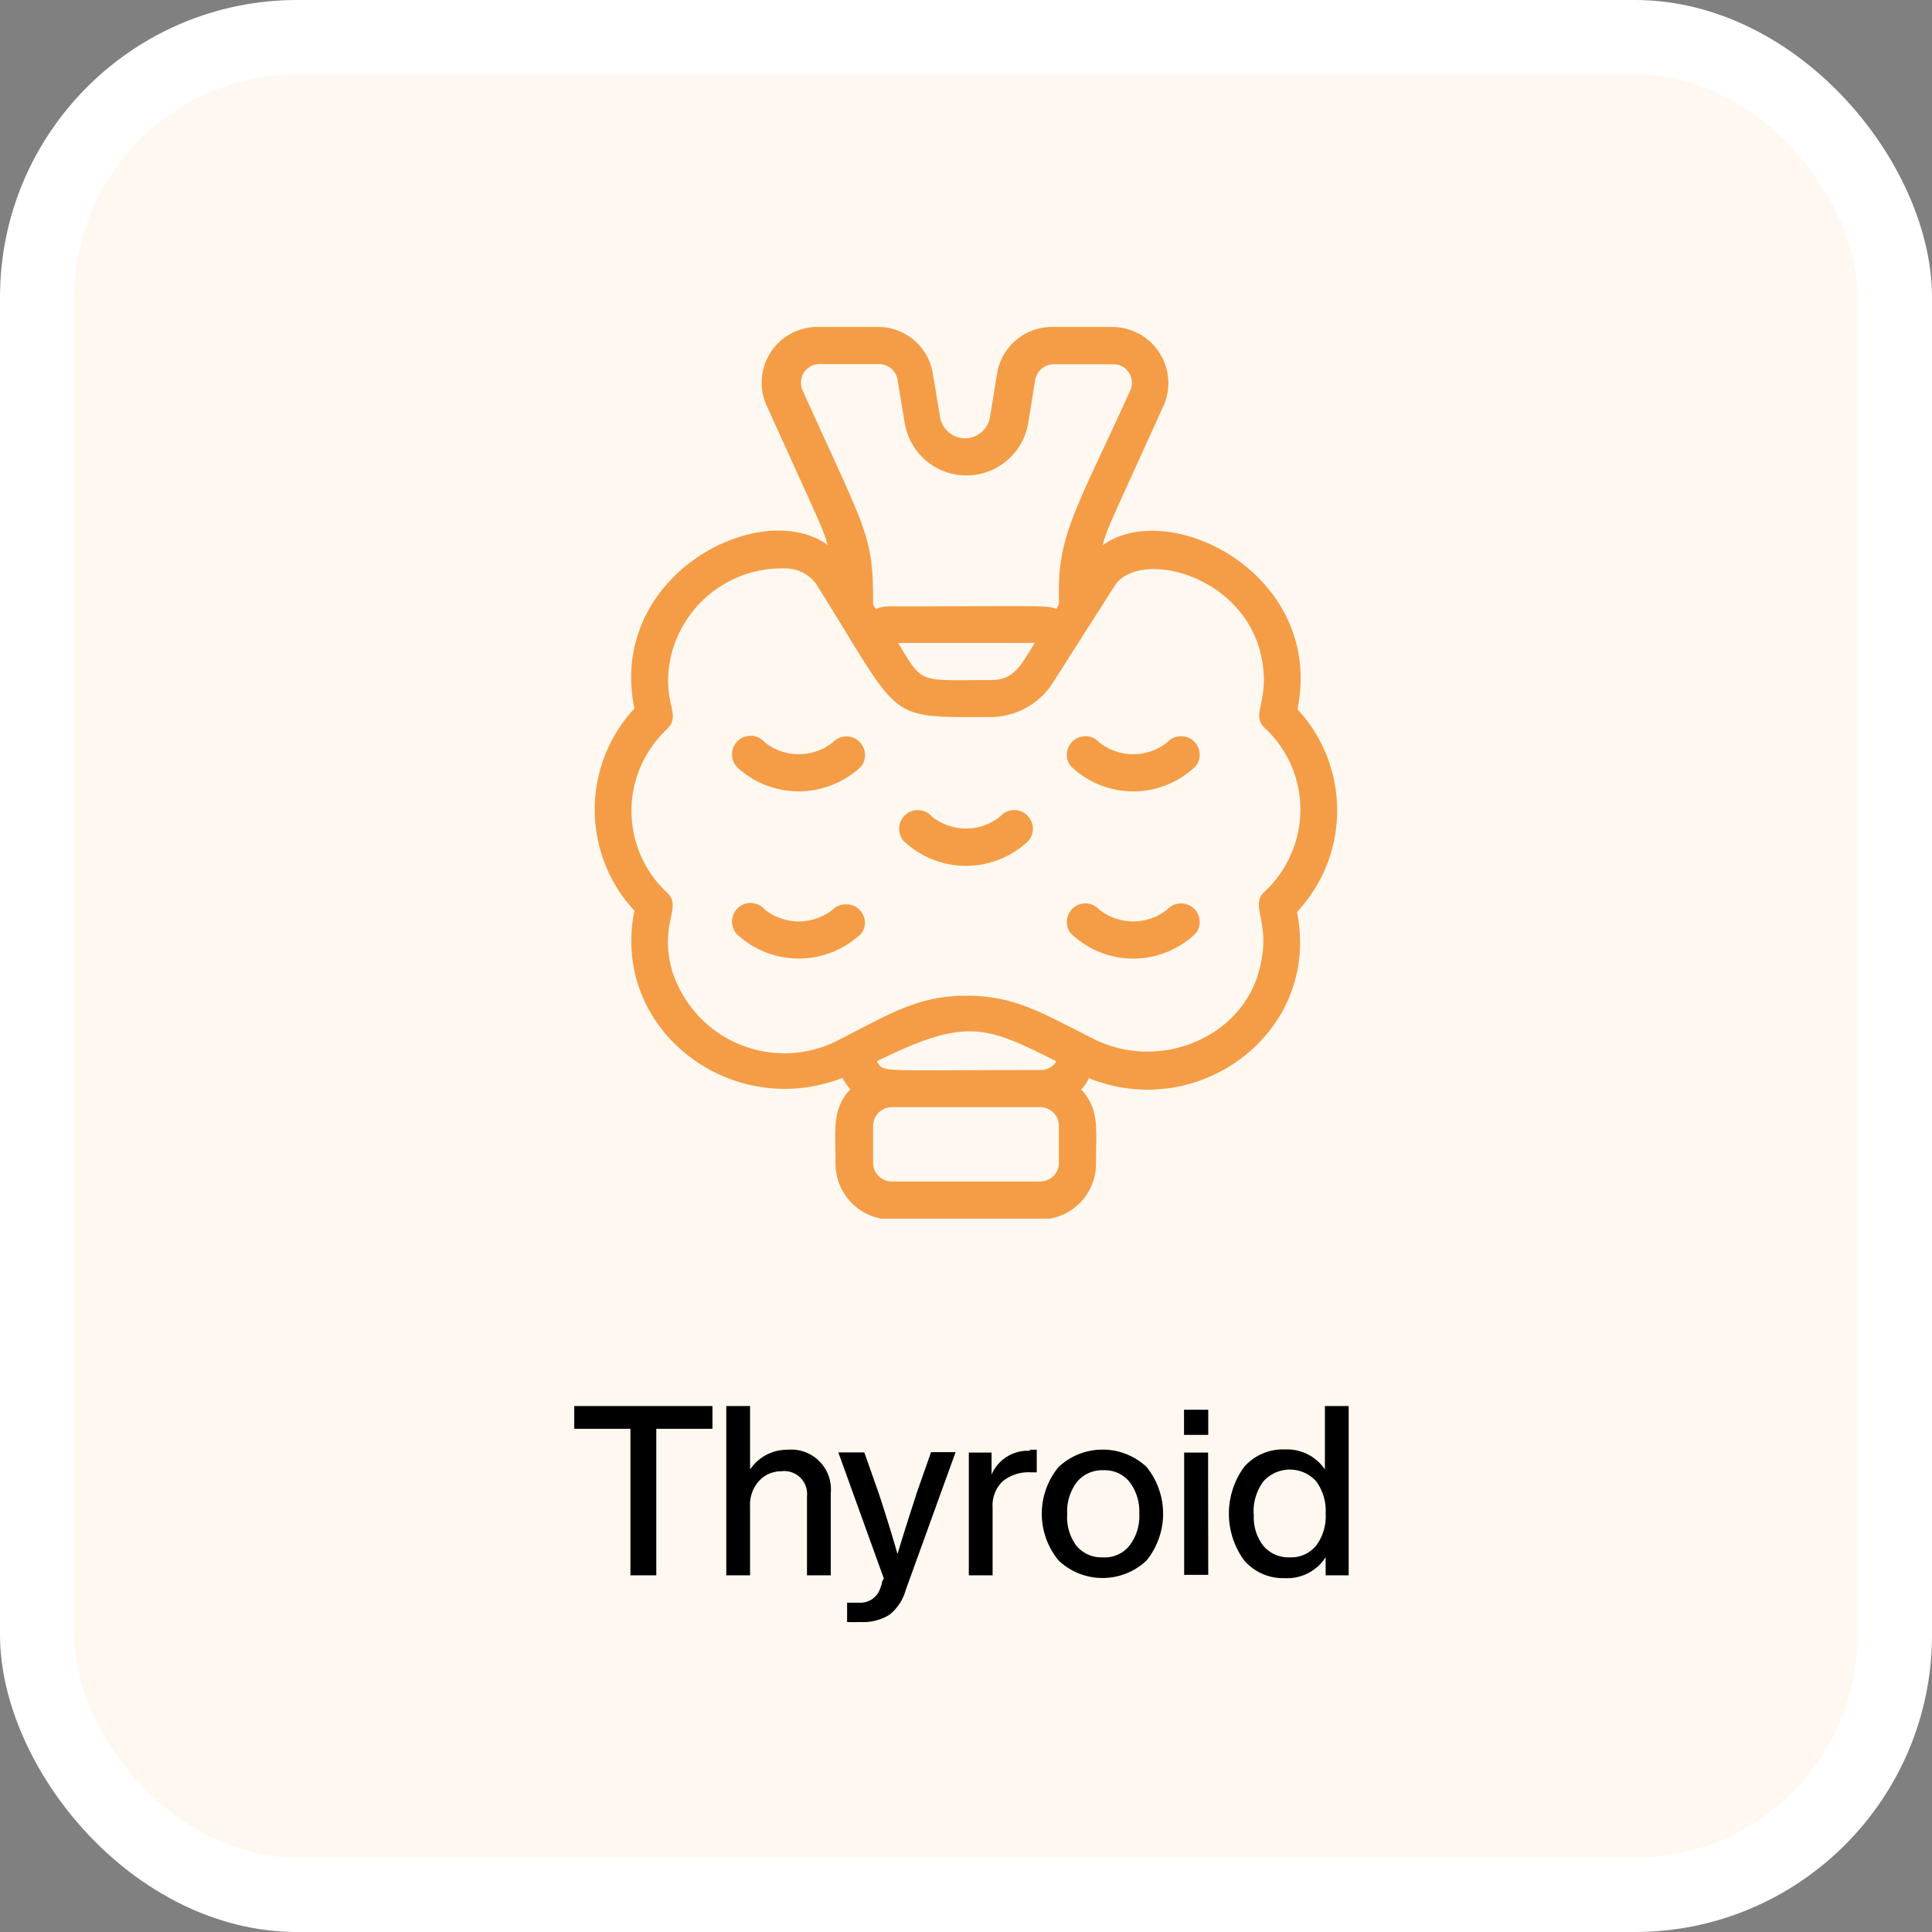
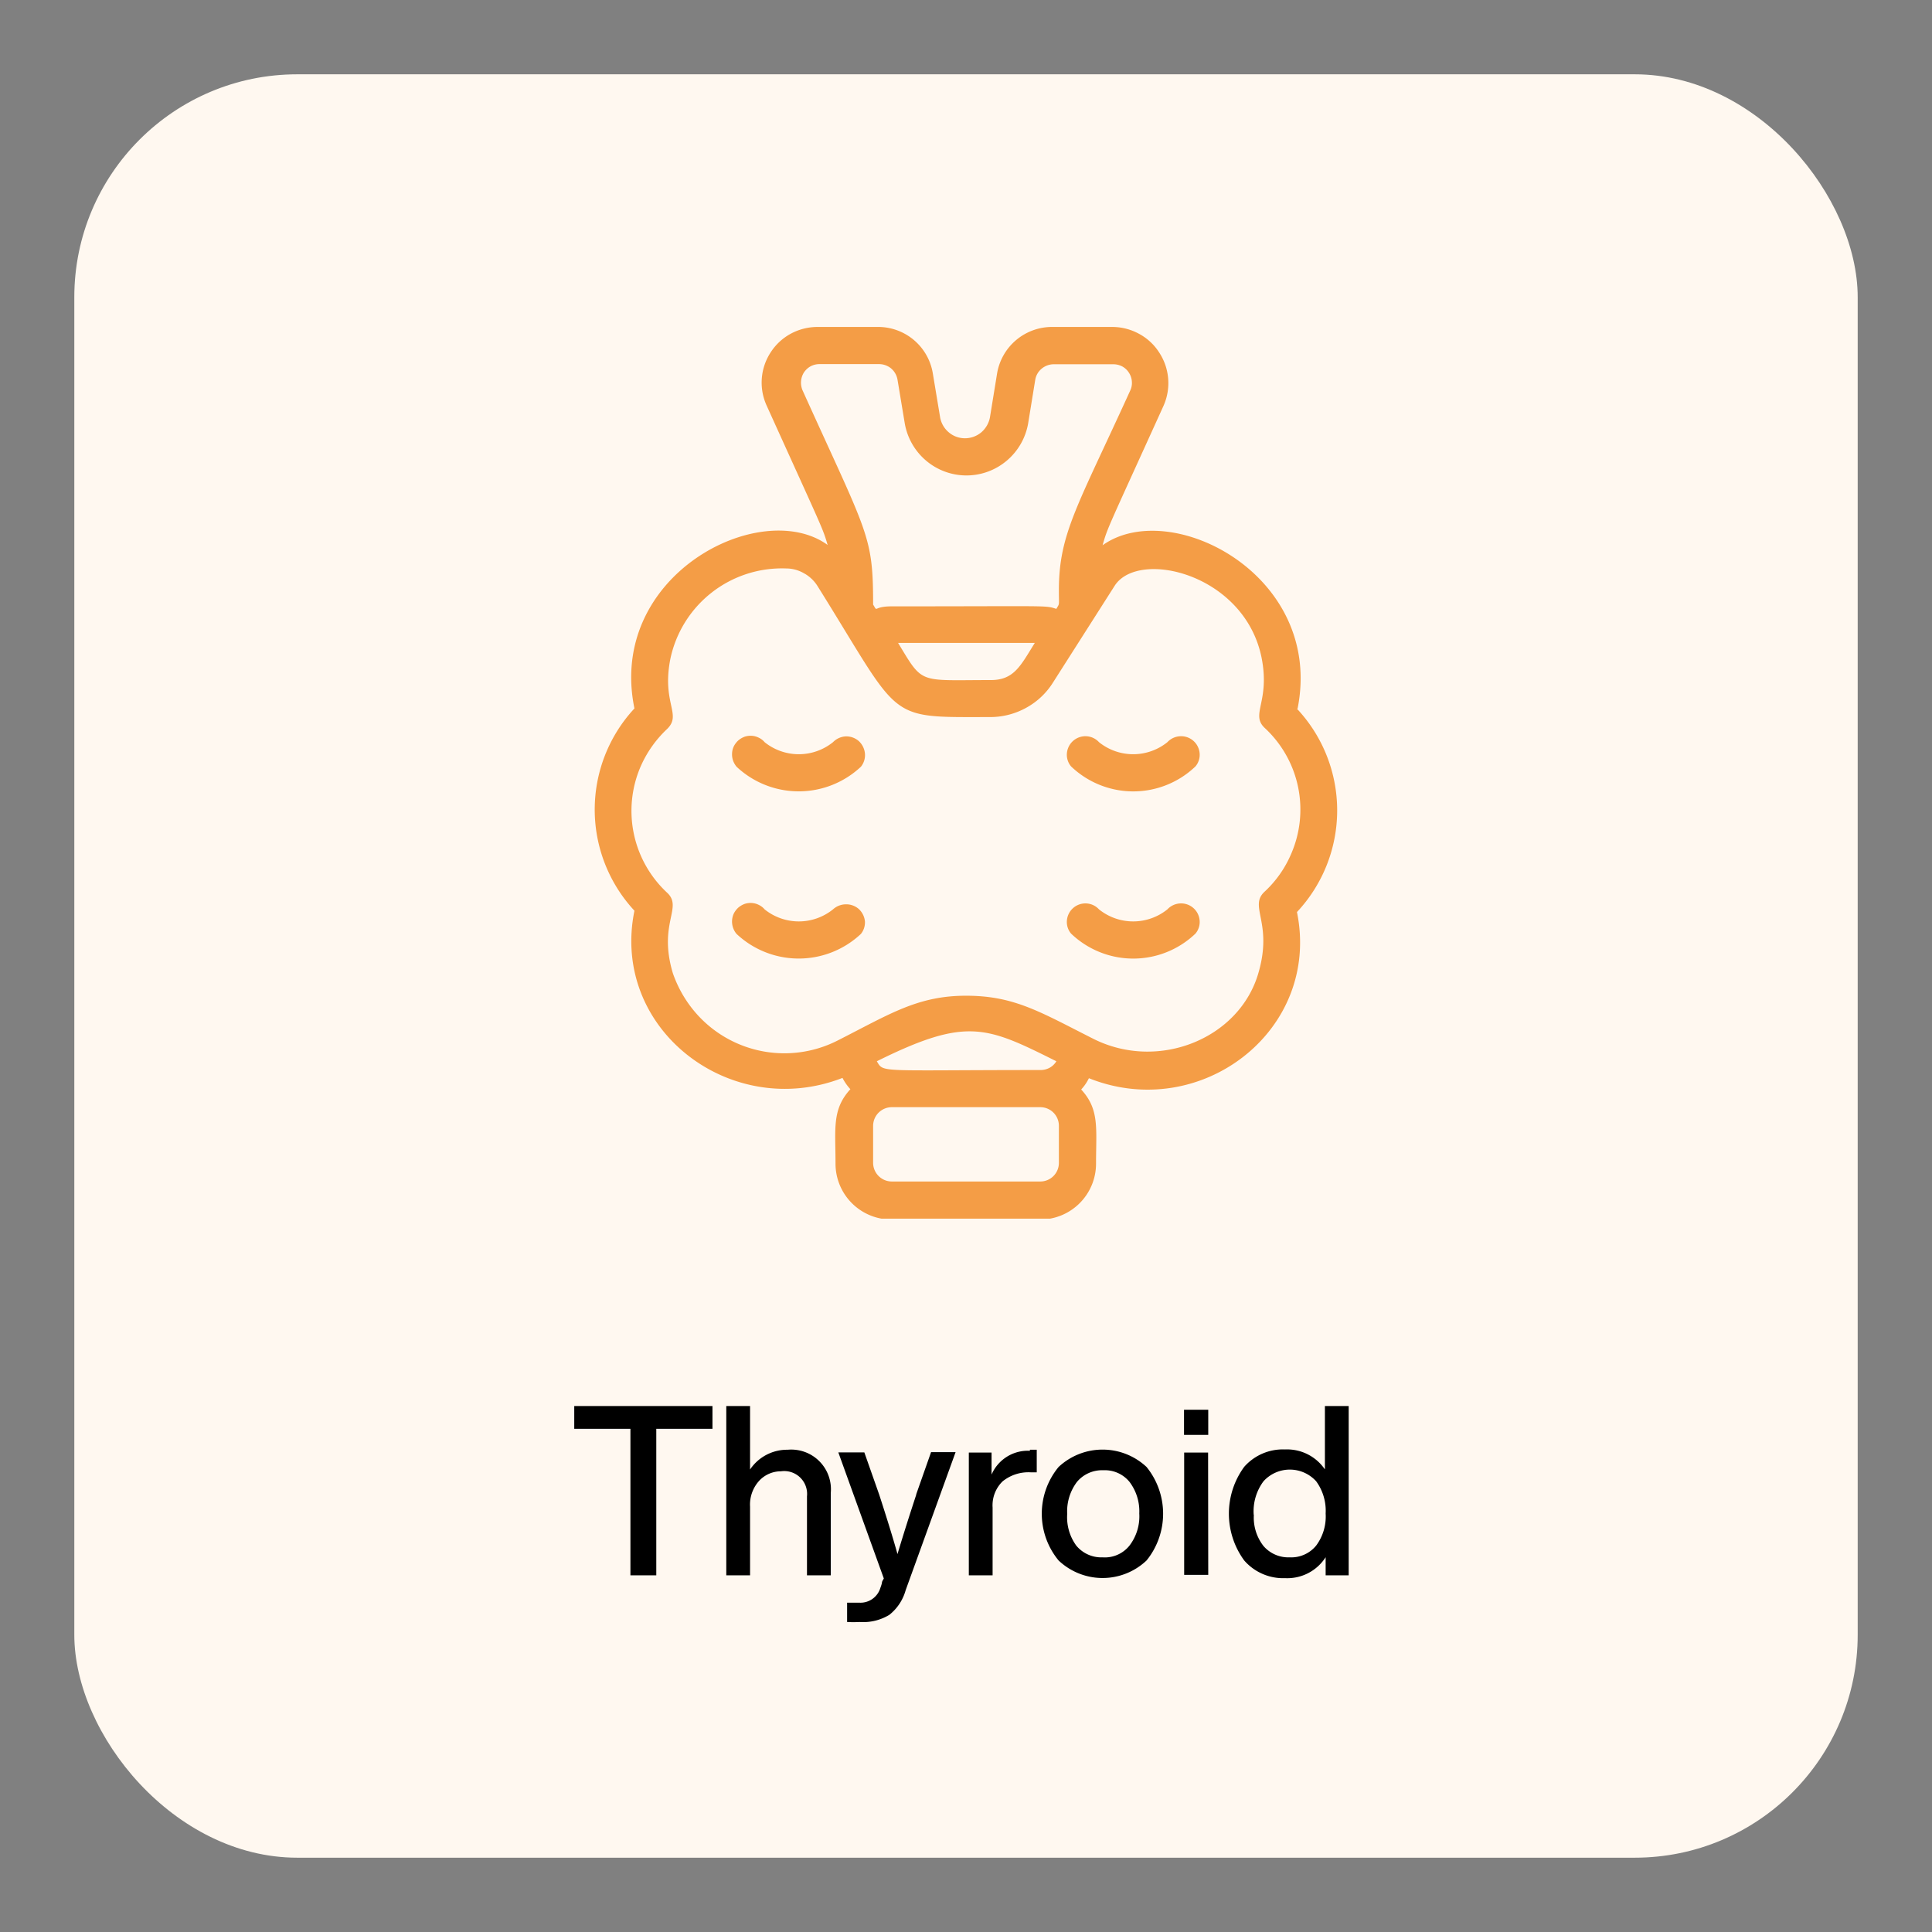
<svg xmlns="http://www.w3.org/2000/svg" viewBox="0 0 130 130">
  <rect x="0" y="0" width="130" height="130" fill="#808080" stroke="none" />
  <defs>
    <clipPath id="clip-path">
      <rect x="35" y="22" width="60" height="60" style="fill:none" />
    </clipPath>
  </defs>
  <title>icon1</title>
  <g id="Layer_2" data-name="Layer 2">
    <g id="Layer_1-2" data-name="Layer 1">
-       <rect width="130" height="130" rx="20" style="fill:#fff" />
      <rect x="5" y="5" width="120" height="120" rx="15" style="fill:#fff8f0" />
      <g style="clip-path:url(#clip-path)">
        <path d="M87.31,47.69c1.8-9-8.56-14.27-13.12-11,.36-1.25.26-.92,4.09-9.36A3.75,3.75,0,0,0,78,23.72a3.66,3.66,0,0,0-1.36-1.26,3.76,3.76,0,0,0-1.8-.46h-4a3.75,3.75,0,0,0-3.75,3.14l-.48,2.95a1.76,1.76,0,0,1-.58,1,1.71,1.71,0,0,1-1.1.4,1.67,1.67,0,0,1-1.09-.4,1.71,1.71,0,0,1-.58-1l-.49-2.95A3.73,3.73,0,0,0,59,22H55a3.79,3.79,0,0,0-1.8.46,3.71,3.71,0,0,0-1.35,1.26,3.72,3.72,0,0,0-.26,3.58c3.85,8.5,3.75,8.19,4.1,9.37-4.48-3.25-14.85,2-13,11a10,10,0,0,0,0,13.61c-1.63,8,6.51,14.17,14,11.25a3.34,3.34,0,0,0,.53.76c-1.25,1.36-1,2.66-1,5A3.76,3.76,0,0,0,60,82.06H70a3.76,3.76,0,0,0,3.75-3.75c0-2.39.24-3.66-1-5a3.1,3.1,0,0,0,.52-.76c7.5,3,15.63-3.19,14-11.18a10,10,0,0,0,0-13.68ZM54,26.26a1.3,1.3,0,0,1,.09-1.19,1.3,1.3,0,0,1,.45-.42,1.27,1.27,0,0,1,.6-.15h4a1.28,1.28,0,0,1,.82.29,1.27,1.27,0,0,1,.43.75l.49,2.95A4.23,4.23,0,0,0,62.32,31a4.2,4.2,0,0,0,5.42,0,4.23,4.23,0,0,0,1.44-2.5l.48-2.95a1.23,1.23,0,0,1,.44-.75,1.28,1.28,0,0,1,.81-.29h4a1.31,1.31,0,0,1,.61.15,1.24,1.24,0,0,1,.45.43,1.21,1.21,0,0,1,.19.58,1.17,1.17,0,0,1-.11.61c-3.55,7.8-4.8,9.63-4.8,13.44,0,1.11.06.84-.17,1.25-.8-.25-.28-.17-11.08-.17-1.31,0-.9.45-1.25-.12C58.75,36,58.4,36,54,26.26Zm15.63,17c-.94,1.5-1.38,2.5-2.95,2.5-4.93,0-4.54.32-6.25-2.5ZM70,72c-11,0-10.52.2-11-.59,6.05-3,7.37-2.35,12.08,0a1.21,1.21,0,0,1-.44.43A1.28,1.28,0,0,1,70,72Zm1.25,6.25A1.25,1.25,0,0,1,70,79.5H60a1.26,1.26,0,0,1-1.25-1.25v-2.5A1.26,1.26,0,0,1,60,74.5H70a1.25,1.25,0,0,1,1.25,1.25ZM85.09,60c-1.08,1,.56,2.06-.4,5.42-1.25,4.45-6.71,6.68-11.1,4.49C70,68.1,68.26,67,65,67s-5.16,1.25-8.61,3A7.9,7.9,0,0,1,47,68.36a8.11,8.11,0,0,1-1.73-2.89c-1-3.37.72-4.41-.4-5.42a7.52,7.52,0,0,1-1.76-8.48,7.67,7.67,0,0,1,1.76-2.5c1.05-1-.36-1.72.24-4.75a7.67,7.67,0,0,1,7.78-6.07,2.4,2.4,0,0,1,1.2.32,2.48,2.48,0,0,1,.91.85c5.75,9.19,4.52,8.83,11.64,8.83a5,5,0,0,0,2.42-.63,4.9,4.9,0,0,0,1.81-1.72L75,39.42c1.59-2.5,8.75-.82,9.89,4.84.59,3-.8,3.81.24,4.75a7.48,7.48,0,0,1,1.73,8.49A7.41,7.41,0,0,1,85.09,60Z" style="fill:#f49d46" />
-         <path d="M67.3,54.94a3.67,3.67,0,0,1-4.6,0,1.25,1.25,0,0,0-2.19.74,1.22,1.22,0,0,0,.3.91,6.09,6.09,0,0,0,8.38,0,1.27,1.27,0,0,0,.31-.91,1.3,1.3,0,0,0-.43-.86,1.25,1.25,0,0,0-1.77.12Z" style="fill:#f49d46" />
        <path d="M78.55,49.94a3.67,3.67,0,0,1-4.6,0,1.24,1.24,0,0,0-.85-.4,1.25,1.25,0,0,0-1.31,1.14,1.21,1.21,0,0,0,.28.89,6.05,6.05,0,0,0,8.37,0,1.21,1.21,0,0,0,.28-.89,1.25,1.25,0,0,0-1.32-1.14A1.26,1.26,0,0,0,78.55,49.94Z" style="fill:#f49d46" />
        <path d="M78.55,61.19a3.67,3.67,0,0,1-4.6,0,1.24,1.24,0,0,0-.85-.4,1.25,1.25,0,0,0-1.31,1.14,1.21,1.21,0,0,0,.28.89,6.05,6.05,0,0,0,8.37,0,1.21,1.21,0,0,0,.28-.89,1.25,1.25,0,0,0-1.32-1.14A1.26,1.26,0,0,0,78.55,61.19Z" style="fill:#f49d46" />
        <path d="M56.05,49.94a3.67,3.67,0,0,1-4.6,0,1.14,1.14,0,0,0-.39-.3,1.22,1.22,0,0,0-.47-.13,1.29,1.29,0,0,0-.48.06,1.43,1.43,0,0,0-.43.25,1.45,1.45,0,0,0-.3.39,1.21,1.21,0,0,0-.12.47,1.29,1.29,0,0,0,.06.48,1.4,1.4,0,0,0,.24.43,6.11,6.11,0,0,0,8.37,0,1.24,1.24,0,0,0,.27-.89,1.31,1.31,0,0,0-.42-.84,1.28,1.28,0,0,0-.88-.31A1.3,1.3,0,0,0,56.05,49.94Z" style="fill:#f49d46" />
-         <path d="M56.05,61.19a3.67,3.67,0,0,1-4.6,0,1.14,1.14,0,0,0-.39-.3,1.22,1.22,0,0,0-.47-.13,1.29,1.29,0,0,0-.48.06,1.43,1.43,0,0,0-.43.25,1.45,1.45,0,0,0-.3.39,1.29,1.29,0,0,0,.18,1.38,6.11,6.11,0,0,0,8.37,0A1.24,1.24,0,0,0,58.2,62a1.31,1.31,0,0,0-.42-.84,1.28,1.28,0,0,0-.88-.31A1.3,1.3,0,0,0,56.05,61.19Z" style="fill:#f49d46" />
+         <path d="M56.05,61.19a3.67,3.67,0,0,1-4.6,0,1.14,1.14,0,0,0-.39-.3,1.22,1.22,0,0,0-.47-.13,1.29,1.29,0,0,0-.48.06,1.43,1.43,0,0,0-.43.25,1.45,1.45,0,0,0-.3.39,1.29,1.29,0,0,0,.18,1.38,6.11,6.11,0,0,0,8.37,0A1.24,1.24,0,0,0,58.2,62a1.31,1.31,0,0,0-.42-.84,1.28,1.28,0,0,0-.88-.31A1.3,1.3,0,0,0,56.05,61.19" style="fill:#f49d46" />
      </g>
      <path d="M38.64,94.61h9.3v1.53H44.16V106H42.42V96.14H38.64ZM53,97.55a2.67,2.67,0,0,1,2.9,2.91V106H54.3v-5.31A1.54,1.54,0,0,0,52.55,99a2,2,0,0,0-1.44.61,2.38,2.38,0,0,0-.64,1.77V106h-1.6V94.61h1.6v4.27A3,3,0,0,1,53,97.55Zm8.65,3,1-2.84H64.3L60.94,107a3.21,3.21,0,0,1-1.1,1.66,3.38,3.38,0,0,1-2,.48,7.63,7.63,0,0,1-.84,0v-1.3h.8a1.4,1.4,0,0,0,1.44-1,2.88,2.88,0,0,0,.1-.31c0-.14.1-.24.13-.32l-3.06-8.48h1.75l1,2.84c.51,1.57.92,2.89,1.23,4C60.81,103.17,61.23,101.86,61.65,100.58Zm7.65-3h.46v1.52h-.4a2.76,2.76,0,0,0-1.9.61,2.25,2.25,0,0,0-.67,1.76V106h-1.6V97.74h1.53v1.48A2.66,2.66,0,0,1,69.3,97.62ZM77.15,105a4.3,4.3,0,0,1-5.92,0,4.94,4.94,0,0,1,0-6.29,4.33,4.33,0,0,1,5.92,0,5,5,0,0,1,0,6.29Zm-4.73-1a2.18,2.18,0,0,0,1.77.79A2.12,2.12,0,0,0,76,104a3.24,3.24,0,0,0,.66-2.16A3.28,3.28,0,0,0,76,99.71a2.14,2.14,0,0,0-1.76-.78,2.2,2.2,0,0,0-1.77.78,3.28,3.28,0,0,0-.66,2.16A3.24,3.24,0,0,0,72.42,104Zm8.88-7.45H79.67V94.86H81.3Zm0,9.42H79.68V97.74h1.61Zm7.85-7.14V94.61h1.6V106H89.2v-1.22a3.06,3.06,0,0,1-2.73,1.41A3.47,3.47,0,0,1,83.72,105a5.33,5.33,0,0,1,0-6.3,3.47,3.47,0,0,1,2.75-1.17A3.08,3.08,0,0,1,89.14,98.86Zm-4.78,3.08a3.11,3.11,0,0,0,.65,2.12,2.21,2.21,0,0,0,1.76.76,2.16,2.16,0,0,0,1.78-.79,3.27,3.27,0,0,0,.64-2.16,3.36,3.36,0,0,0-.64-2.17,2.39,2.39,0,0,0-3.54,0A3.37,3.37,0,0,0,84.36,101.94Z" />
    </g>
  </g>
</svg>